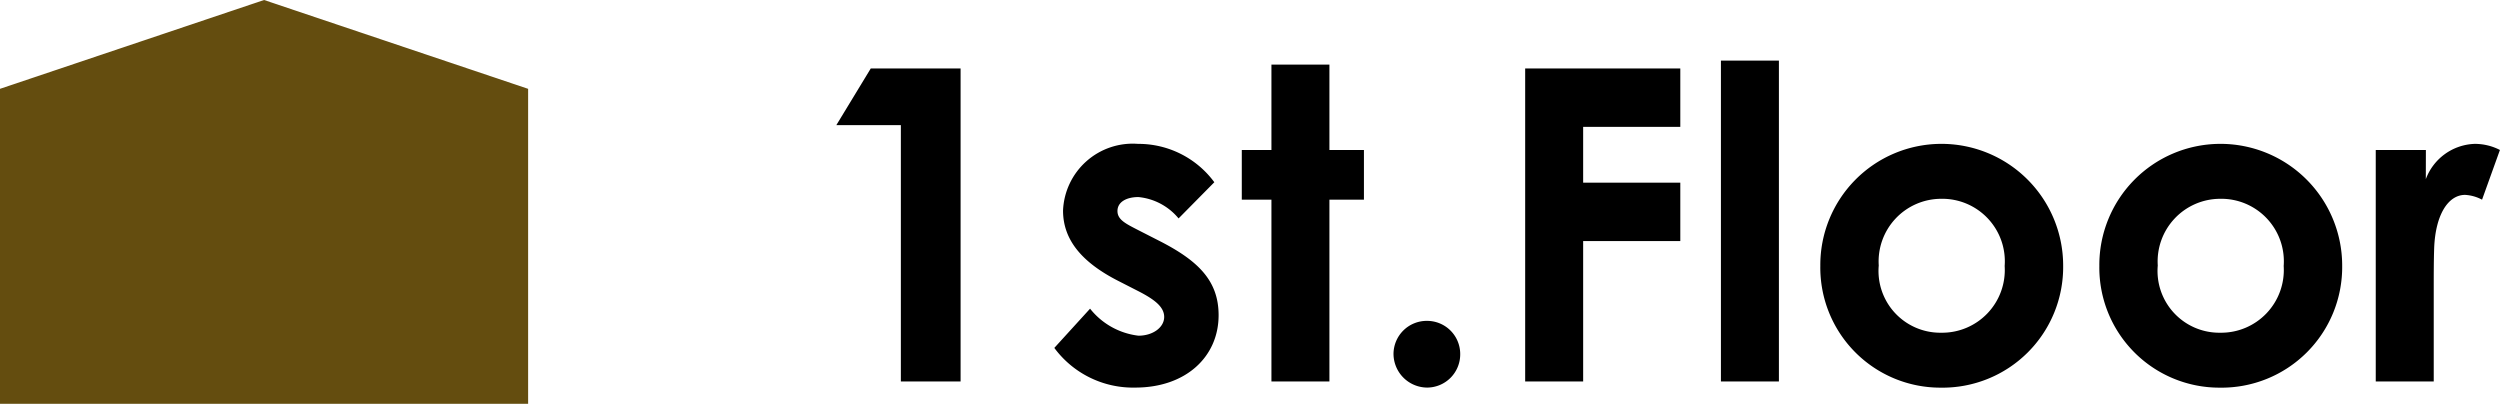
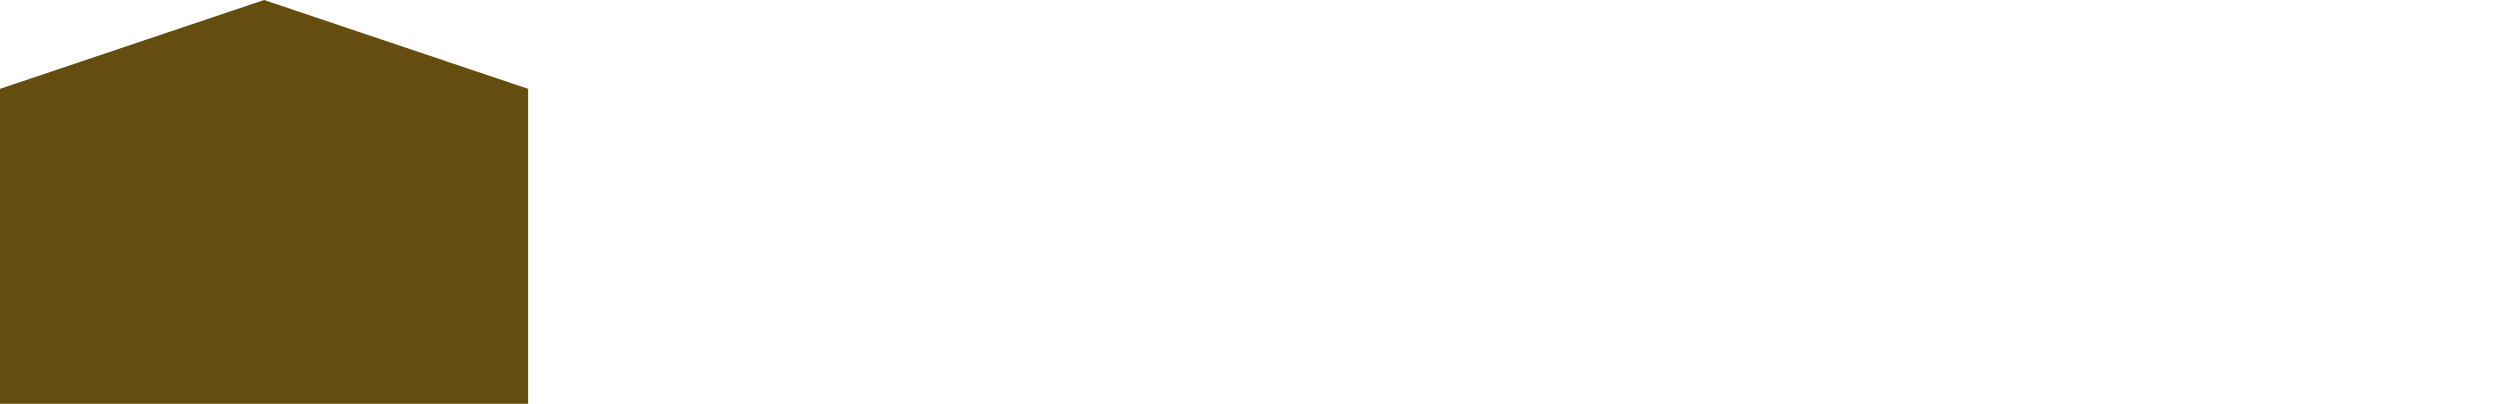
<svg xmlns="http://www.w3.org/2000/svg" width="137.624" height="22.228" viewBox="0 0 137.624 22.228">
  <g id="floor-1st_ttl" transform="translate(-123 -1804)">
-     <path id="Path_50507" data-name="Path 50507" d="M2.04-14.112H5.592V0H8.88V-17.232H3.936ZM18.672-4.968c.888.456,1.416.864,1.416,1.416,0,.576-.624,1.032-1.416,1.032a4,4,0,0,1-2.664-1.488L14.04-1.848A5.384,5.384,0,0,0,18.5.336c2.784,0,4.584-1.7,4.584-3.984,0-1.9-1.128-3-3.24-4.08l-1.176-.6c-.7-.36-1.152-.576-1.152-1.056,0-.5.5-.768,1.152-.768A3.27,3.27,0,0,1,20.88-8.976l1.968-1.992a5.184,5.184,0,0,0-4.2-2.112A3.839,3.839,0,0,0,14.52-9.408c0,1.608,1.032,2.856,3.072,3.888Zm7.32-7.776H24.36v2.736h1.632V0h3.192V-10.008h1.9v-2.736h-1.9v-4.7H25.992ZM34.56-3.336a1.828,1.828,0,0,0-1.848,1.824A1.864,1.864,0,0,0,34.56.336a1.828,1.828,0,0,0,1.824-1.848A1.823,1.823,0,0,0,34.56-3.336ZM39.96,0h3.192V-7.728H48.5v-3.216H43.152v-3.072H48.5v-3.216H39.96ZM50.736,0h3.192V-17.664H50.736ZM62.808-13.08a6.668,6.668,0,0,0-6.6,6.72,6.608,6.608,0,0,0,6.624,6.7,6.639,6.639,0,0,0,6.744-6.72A6.7,6.7,0,0,0,62.808-13.08Zm.048,3.024a3.443,3.443,0,0,1,3.5,3.7,3.45,3.45,0,0,1-3.5,3.672,3.4,3.4,0,0,1-3.432-3.7A3.448,3.448,0,0,1,62.856-10.056ZM78.168-13.08a6.668,6.668,0,0,0-6.6,6.72,6.608,6.608,0,0,0,6.624,6.7,6.639,6.639,0,0,0,6.744-6.72A6.7,6.7,0,0,0,78.168-13.08Zm.048,3.024a3.443,3.443,0,0,1,3.5,3.7,3.45,3.45,0,0,1-3.5,3.672,3.4,3.4,0,0,1-3.432-3.7A3.448,3.448,0,0,1,78.216-10.056Zm11.328-2.688h-2.76V0h3.192V-5.16c0-.7,0-1.488.024-2.184.072-1.872.792-2.928,1.7-2.928a2.249,2.249,0,0,1,.936.264l.984-2.736a3.006,3.006,0,0,0-1.392-.336,2.976,2.976,0,0,0-2.688,1.944Z" transform="translate(167 1825)" />
    <g id="Group_9608" data-name="Group 9608" transform="translate(103.442 1730.119)">
      <path id="Path_46177" data-name="Path 46177" d="M34.094,73.726l-14.537,4.89V95.955H48.631V78.616Z" transform="translate(0 0.155)" fill="#644d0f" />
    </g>
  </g>
</svg>